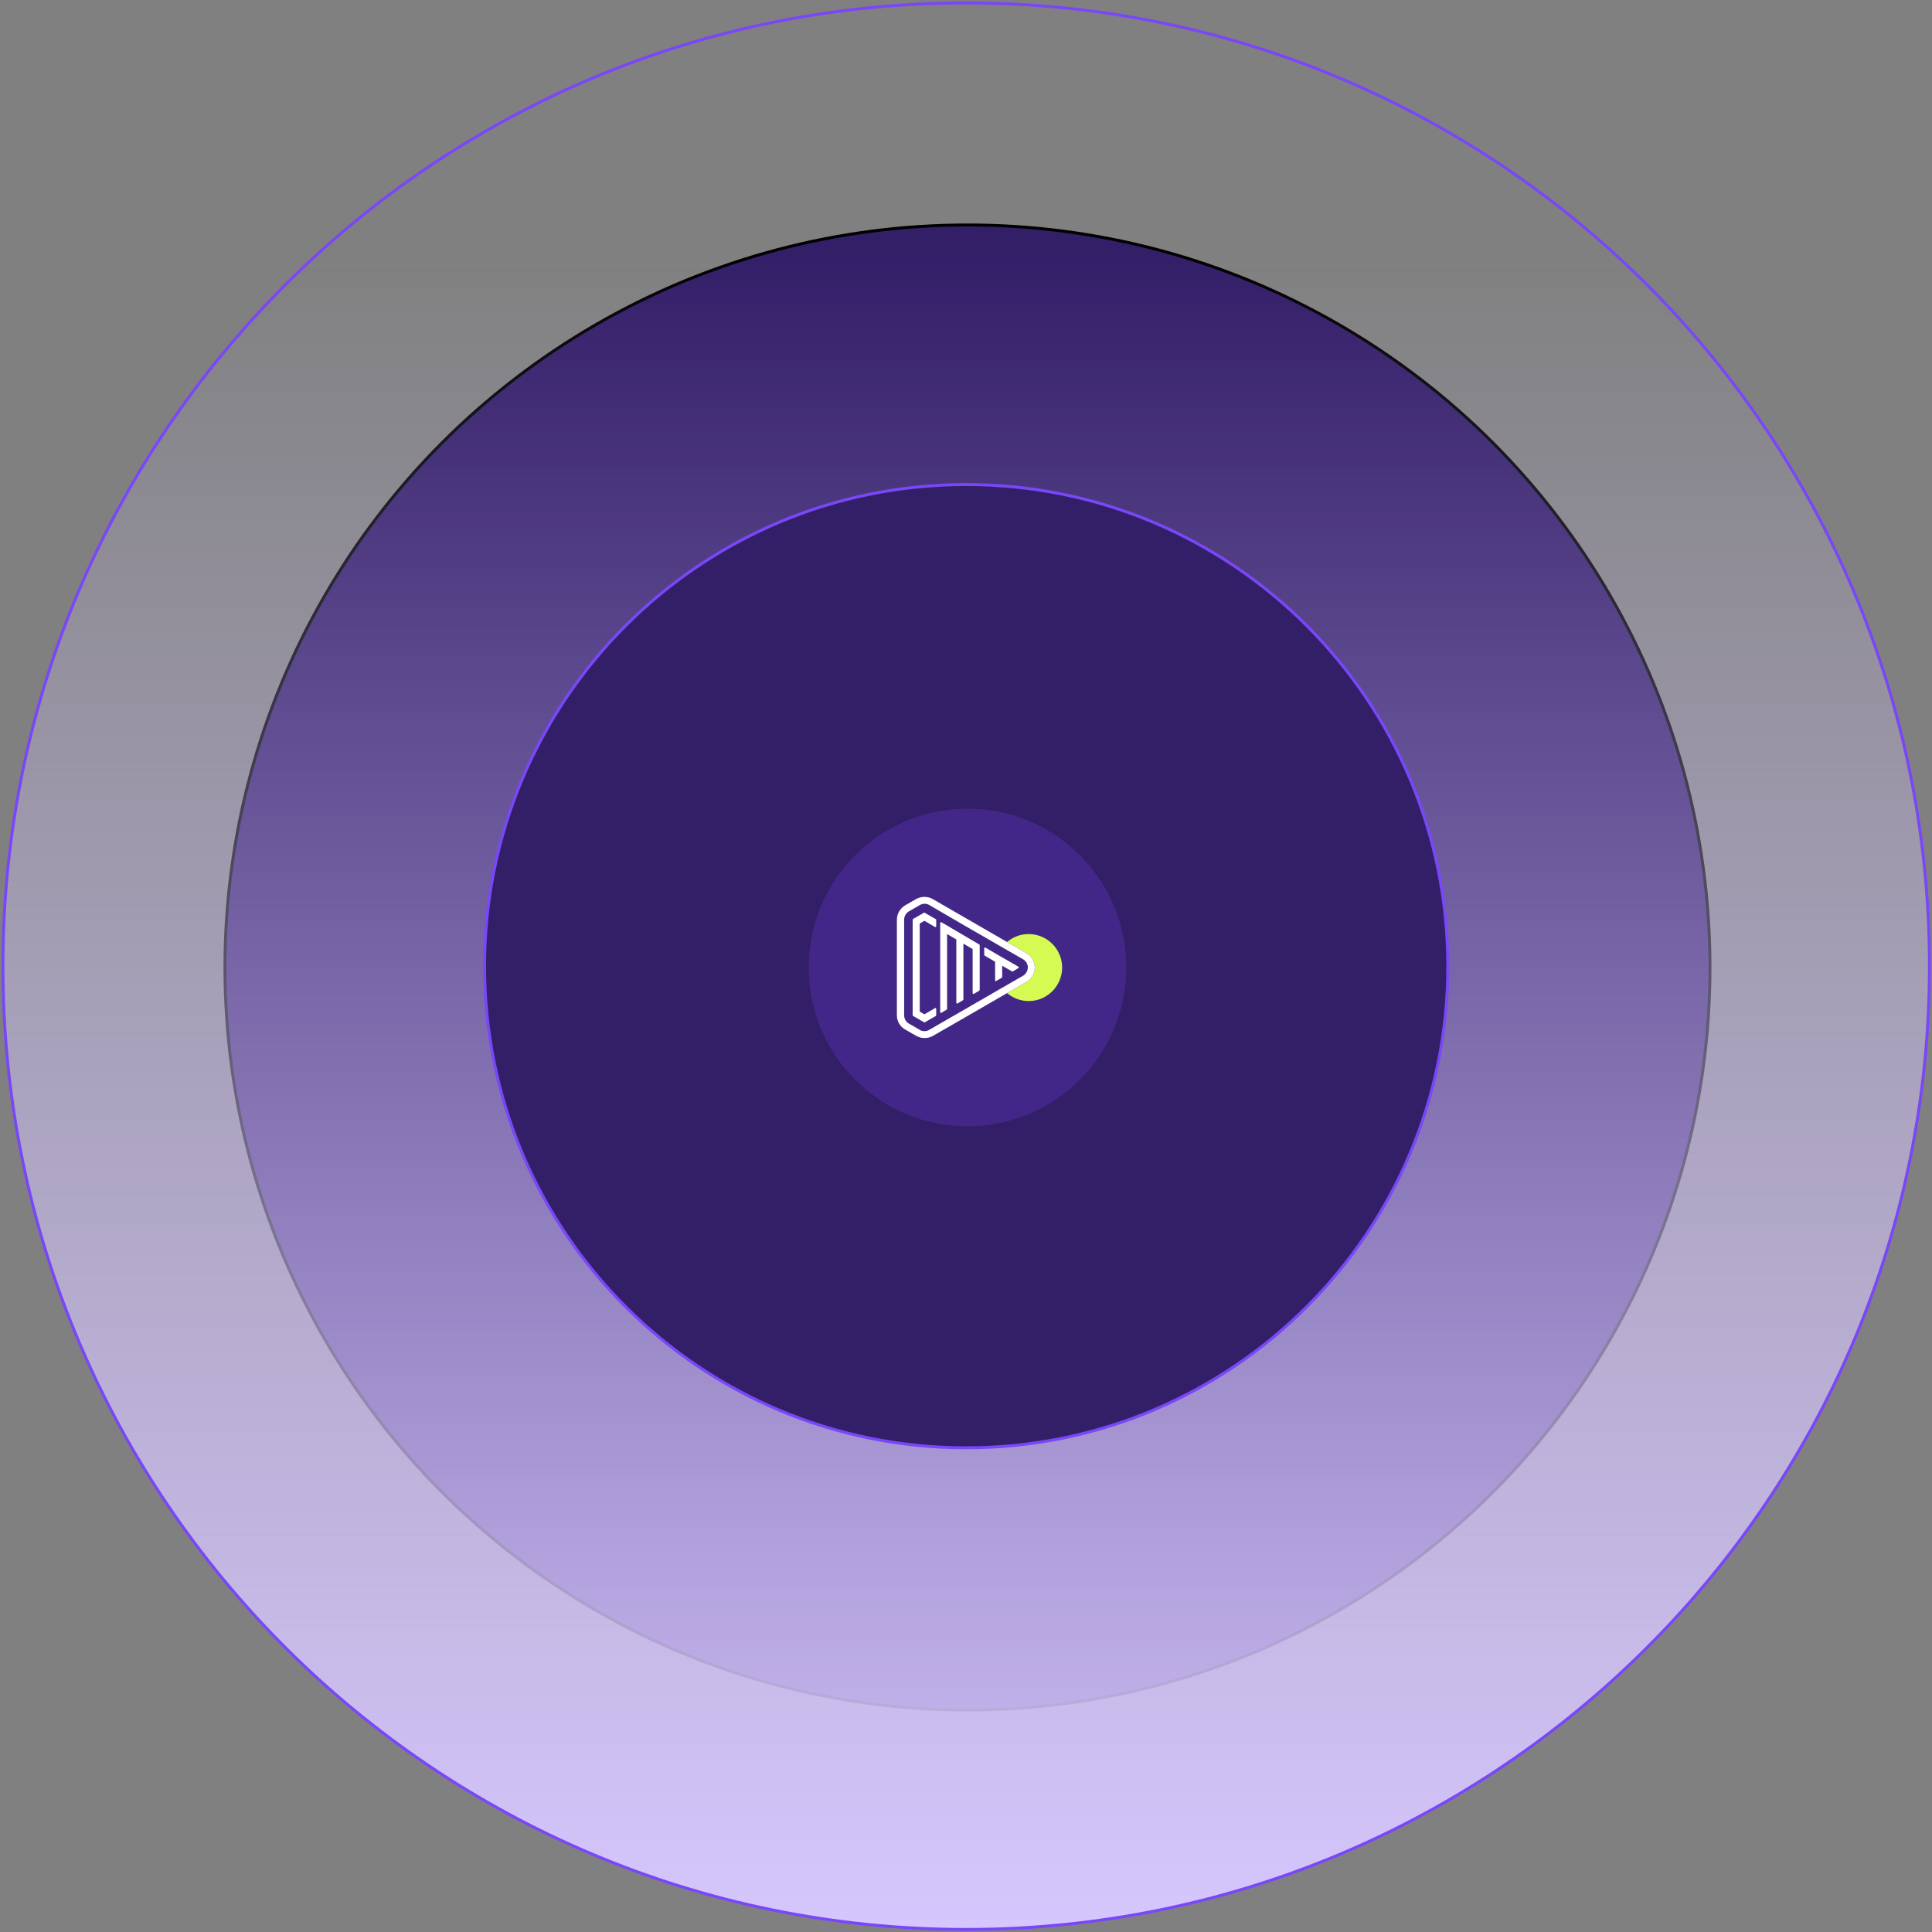
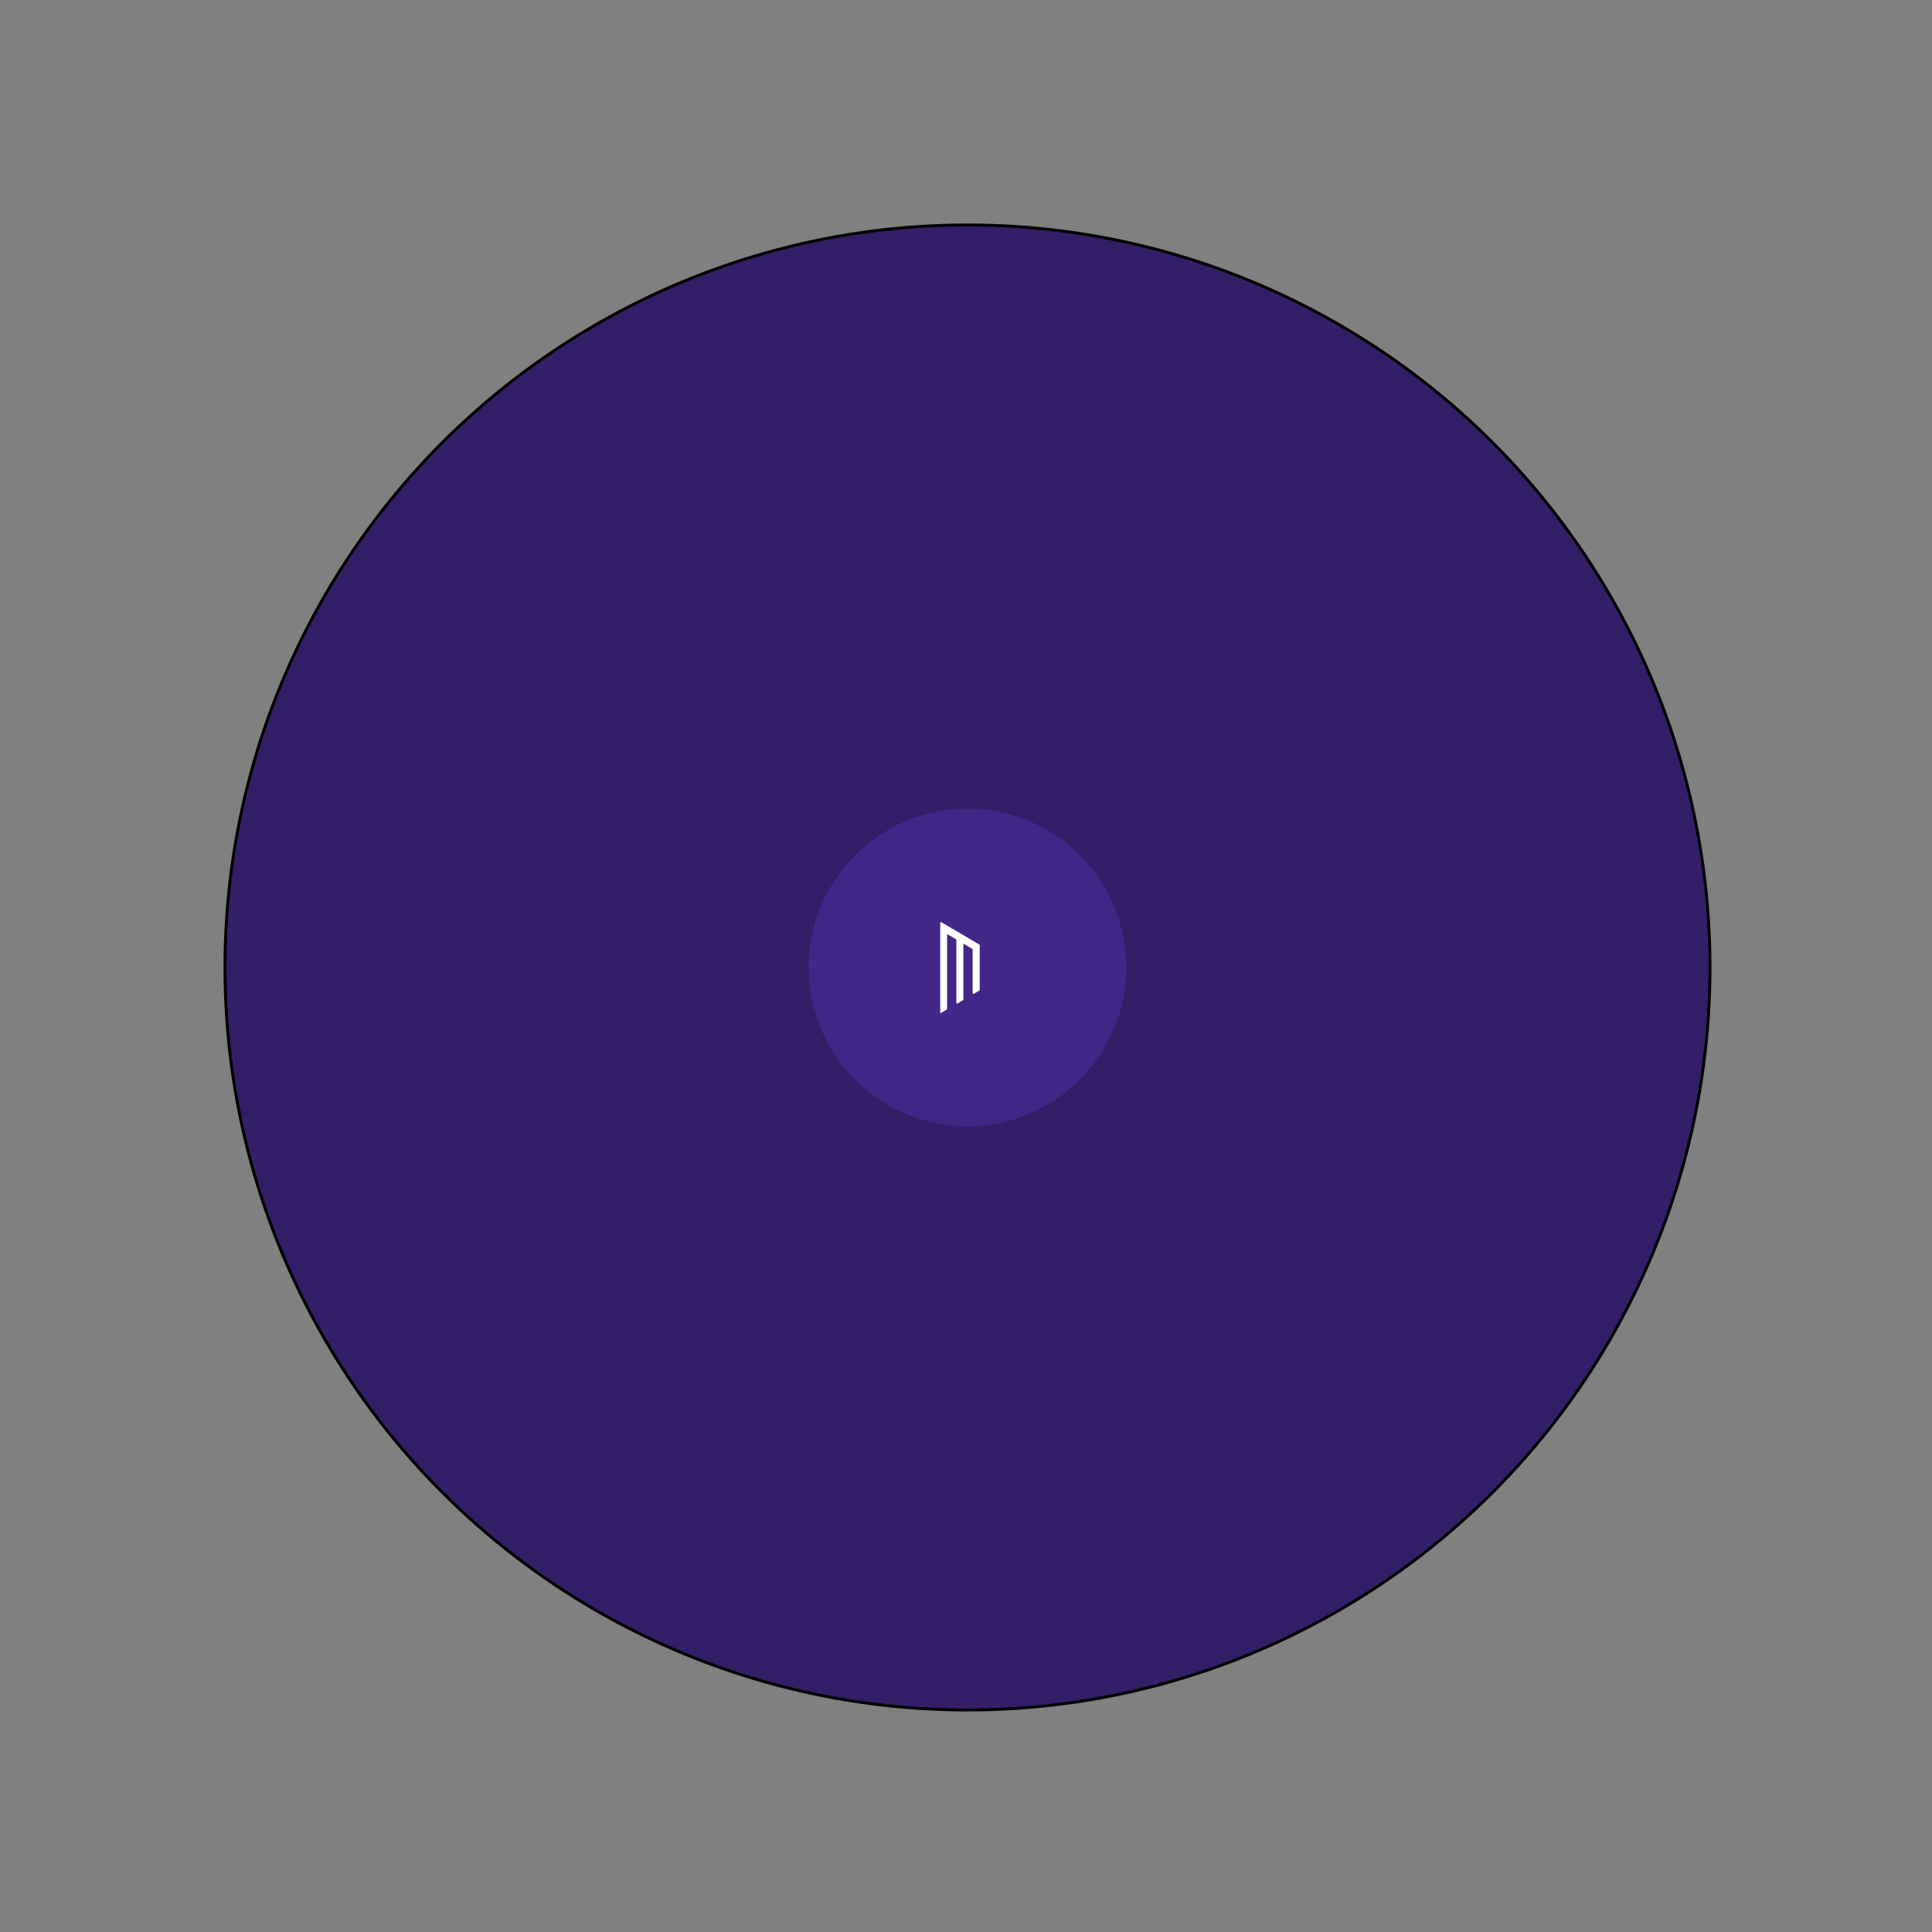
<svg xmlns="http://www.w3.org/2000/svg" fill="none" viewBox="0 0 657 657">
  <rect x="0" y="0" width="657" height="657" fill="#808080" stroke="none" />
  <circle cx="329" cy="329" r="252.5" fill="#331E68" stroke="#000" />
-   <circle cx="329" cy="329" r="164" fill="#331E68" />
  <circle cx="329" cy="329" r="54" fill="#432788" />
-   <path fill="#D5FA52" d="M349.796 317.632c-2.835 0-5.361 1.047-7.333 2.711 2.403 1.355 4.622 2.649 6.593 3.82 3.759 2.157 3.759 7.579 0 9.736-2.156 1.294-4.374 2.526-6.593 3.82 1.972 1.664 4.56 2.711 7.333 2.711 6.285 0 11.399-5.114 11.399-11.399 0-6.285-5.114-11.399-11.399-11.399Z" />
  <path fill="#fff" d="M319.85 344.435c.061 0 .123.062.123.062.062 0 .123 0 .123-.062l1.849-1.109c.061-.061.123-.123.123-.246v-25.448l3.143 1.848v21.505c0 .123.061.185.123.246.061.062.185.062.308 0l1.848-1.109c.062-.062.124-.123.124-.246v-18.979l3.142 1.849v14.973c0 .123.062.185.123.246.062.062.185.062.308 0l1.849-1.109c.062-.061.123-.123.123-.246v-15.158c0-.123-.061-.185-.123-.247l-12.878-7.578c-.062-.062-.185-.062-.308 0-.062.061-.123.123-.123.246v30.316c0 .123.061.185.123.246Z" />
-   <path fill="#fff" d="M349.056 324.163c-1.971-1.171-4.19-2.465-6.593-3.82-8.133-4.683-17.992-10.414-25.263-14.604-.862-.493-1.848-.739-2.834-.739s-1.972.246-2.835.739c-1.232.74-2.526 1.418-3.758 2.157-1.726 1.048-2.773 2.896-2.773 4.868v32.472c0 2.034 1.047 3.882 2.834 4.868 1.233.739 2.527 1.417 3.759 2.157.863.493 1.849.739 2.834.739.986 0 1.972-.246 2.835-.739 8.38-4.807 16.821-9.674 25.201-14.542 2.219-1.294 4.437-2.526 6.593-3.82 3.759-2.157 3.759-7.579 0-9.736Zm0 6.47c-.308.493-.677.924-1.232 1.232l-7.086 4.067-1.171.678c-7.825 4.559-15.712 9.058-23.599 13.617-.493.308-1.048.432-1.602.432-.555 0-1.109-.124-1.602-.432l-.493-.308-3.204-1.848c-.986-.555-1.602-1.664-1.602-2.835v-32.472c0-1.171.616-2.218 1.602-2.835 1.232-.739 2.526-1.417 3.758-2.156.493-.308 1.048-.432 1.602-.432.555 0 1.11.124 1.603.432 7.086 4.128 16.698 9.735 24.77 14.357 2.588 1.478 4.991 2.896 7.086 4.066.554.308.924.74 1.232 1.233.247.493.431 1.047.431 1.602-.061.554-.184 1.109-.493 1.602Z" />
-   <path fill="#fff" d="m346.407 328.784-7.086-4.067-4.19-2.464c-.062-.062-.185-.062-.308 0-.062.061-.123.123-.123.246v2.218c0 .124.061.185.123.247l3.574 2.095v6.285c0 .123.061.185.123.246.062 0 .123.062.123.062s.123 0 .123-.062l.432-.246 1.479-.863c.061-.061.123-.123.123-.246v-3.82l3.327 1.91c.062.061.185.061.308 0l1.849-1.109c.061-.062.123-.124.123-.247s.062-.123 0-.185ZM314.243 310.361l-3.759 2.156c-.062.062-.123.124-.123.247v32.472c0 .124.061.185.123.247l3.759 2.156c.061 0 .123.062.123.062.062 0 .123 0 .123-.062l3.759-2.156c.061-.062.123-.123.123-.247v-2.156c0-.124-.062-.185-.123-.247-.062-.061-.185-.061-.308 0l-3.574 2.095-1.602-.924v-29.946l1.602-.924 3.574 2.095c.061.061.185.061.308 0 .061-.062.123-.124.123-.247v-2.157c0-.123-.062-.184-.123-.246l-3.759-2.157c-.061-.123-.185-.123-.246-.061Z" />
-   <path fill="url(#a)" stroke="#7947F8" d="M1 328.566C1 147.657 147.656 1.001 328.566 1.001c180.909 0 327.565 146.656 327.565 327.565S509.475 656.131 328.566 656.131c-180.91 0-327.565-146.656-327.565-327.565Zm491.348 0c0-90.454-73.328-163.782-163.782-163.782-90.455 0-163.783 73.327-163.783 163.782 0 90.455 73.328 163.783 163.783 163.783 90.454 0 163.782-73.328 163.782-163.783Z" />
  <defs>
    <linearGradient id="a" x1="328.566" x2="328.566" y1="85.5" y2="656.131" gradientUnits="userSpaceOnUse">
      <stop stop-color="#D5C6FD" stop-opacity="0" />
      <stop offset="1" stop-color="#D5C6FD" />
    </linearGradient>
  </defs>
</svg>